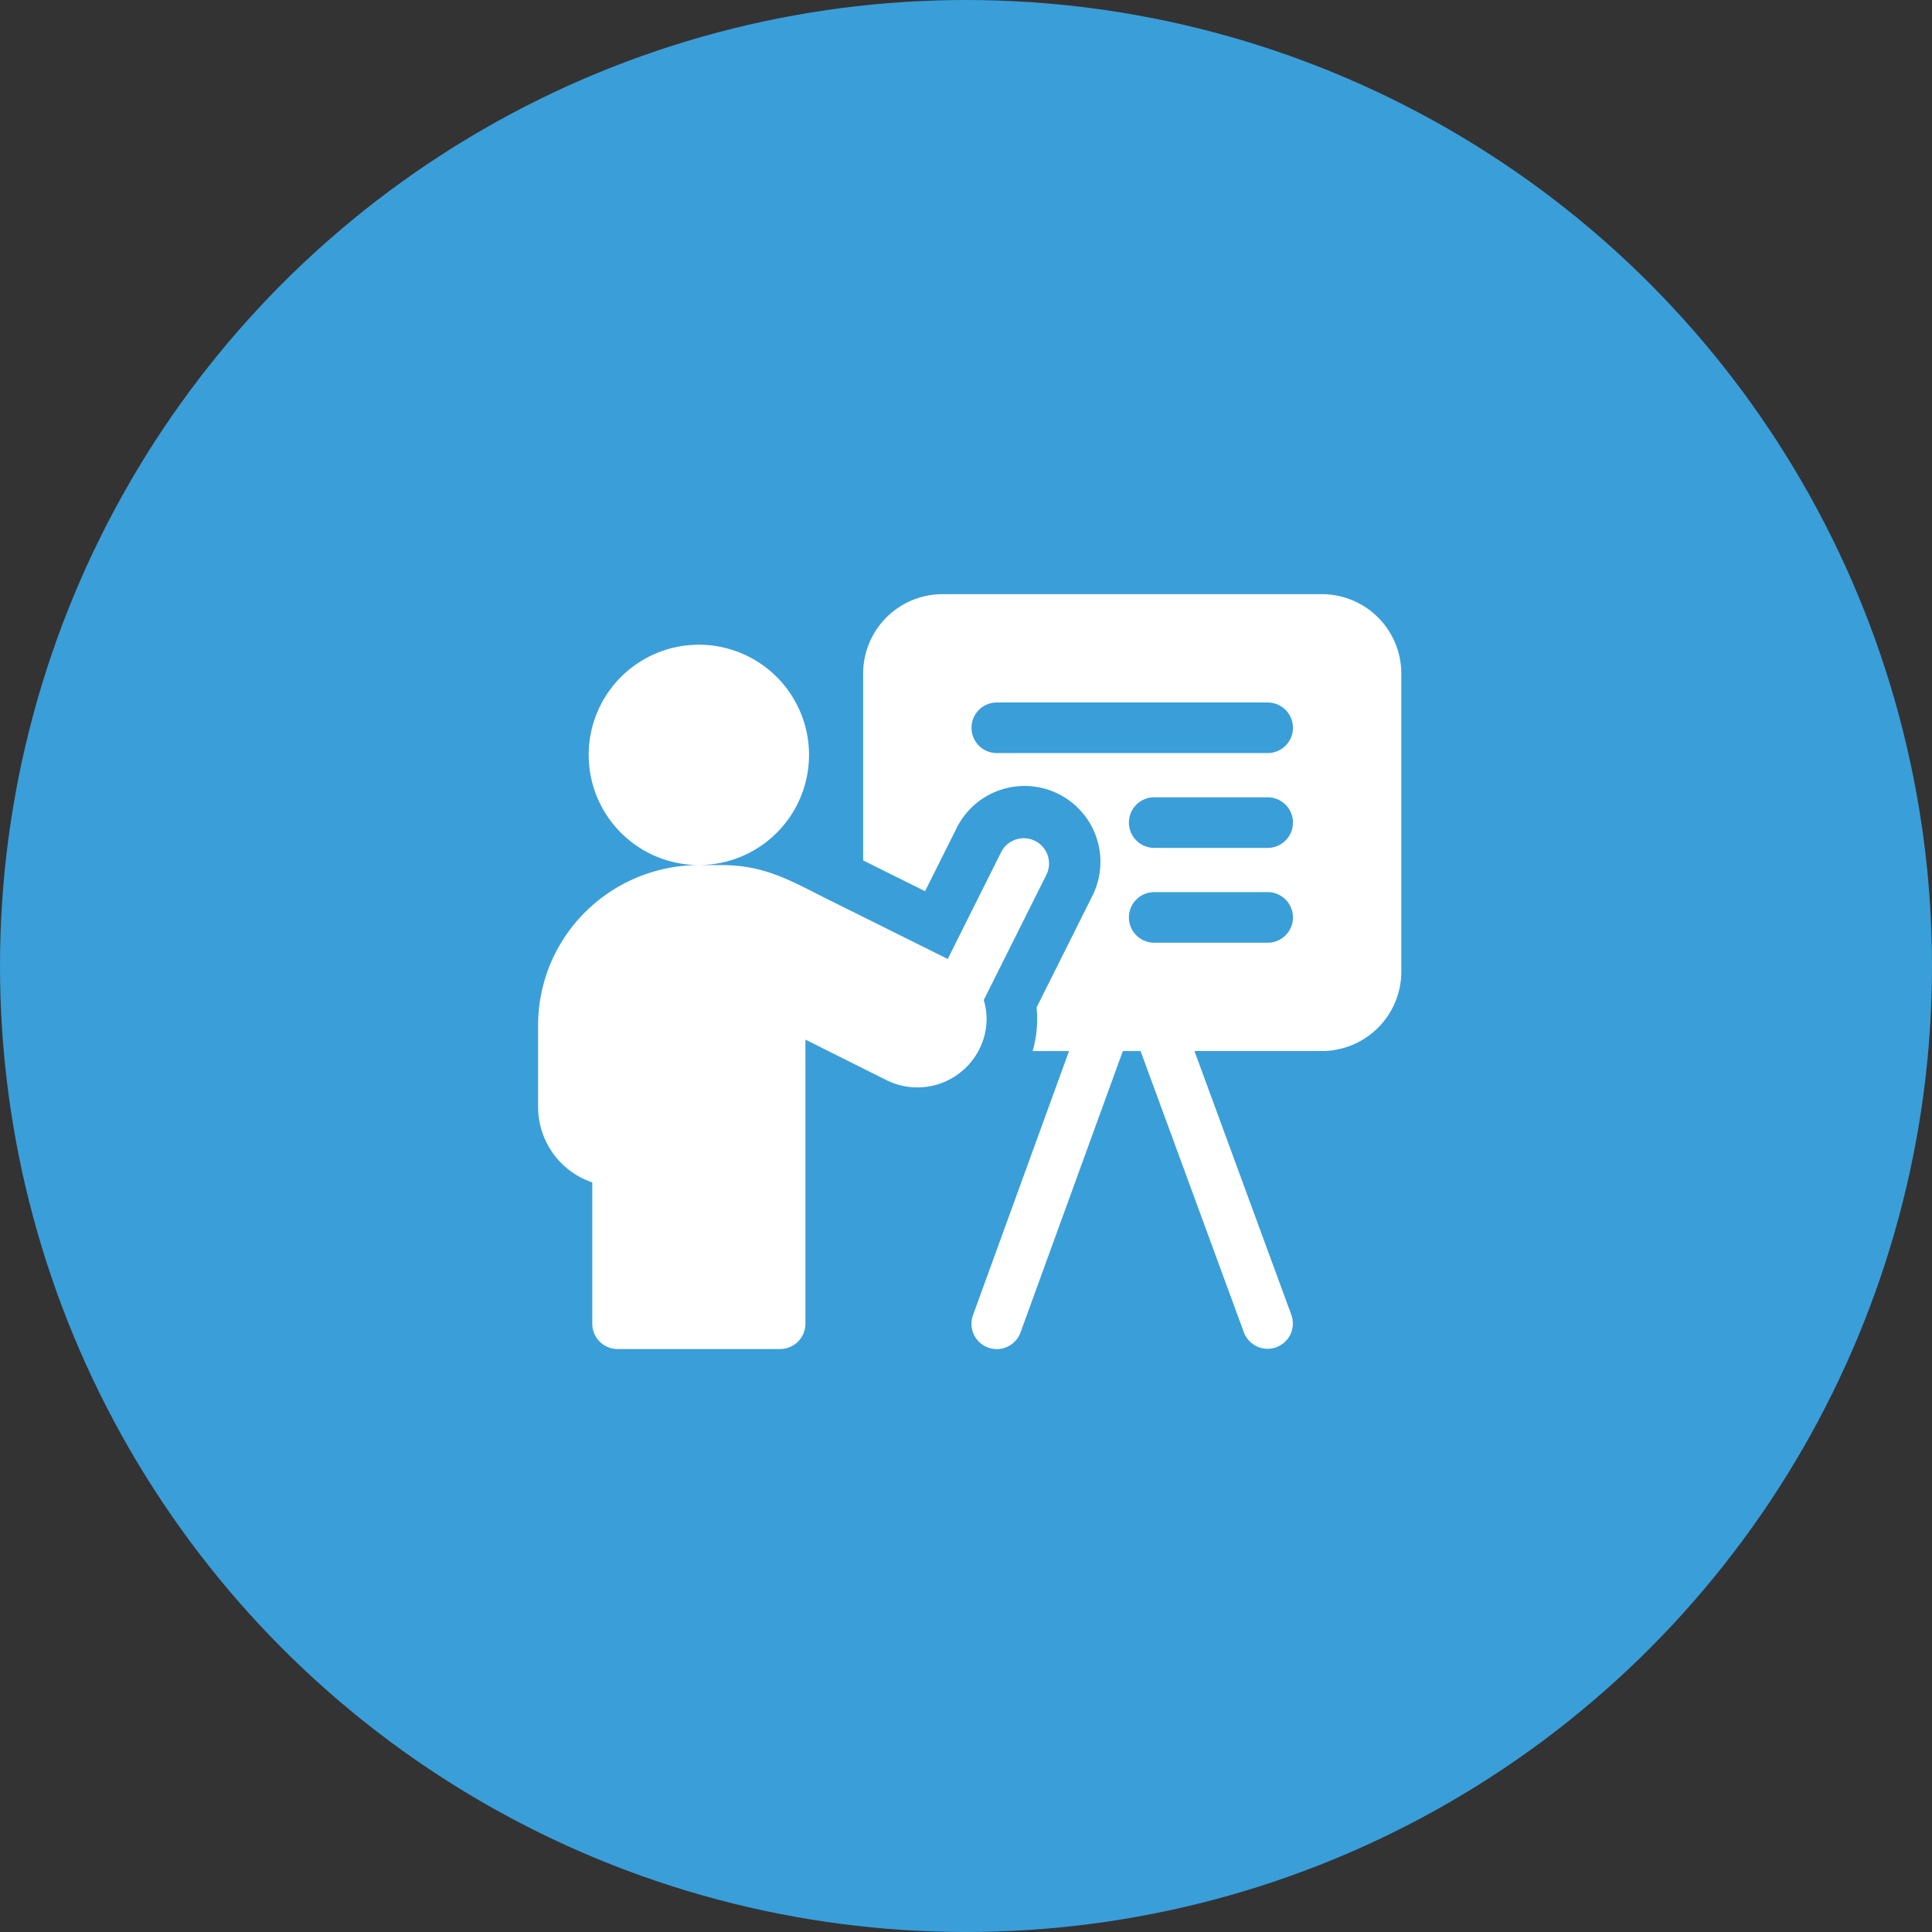
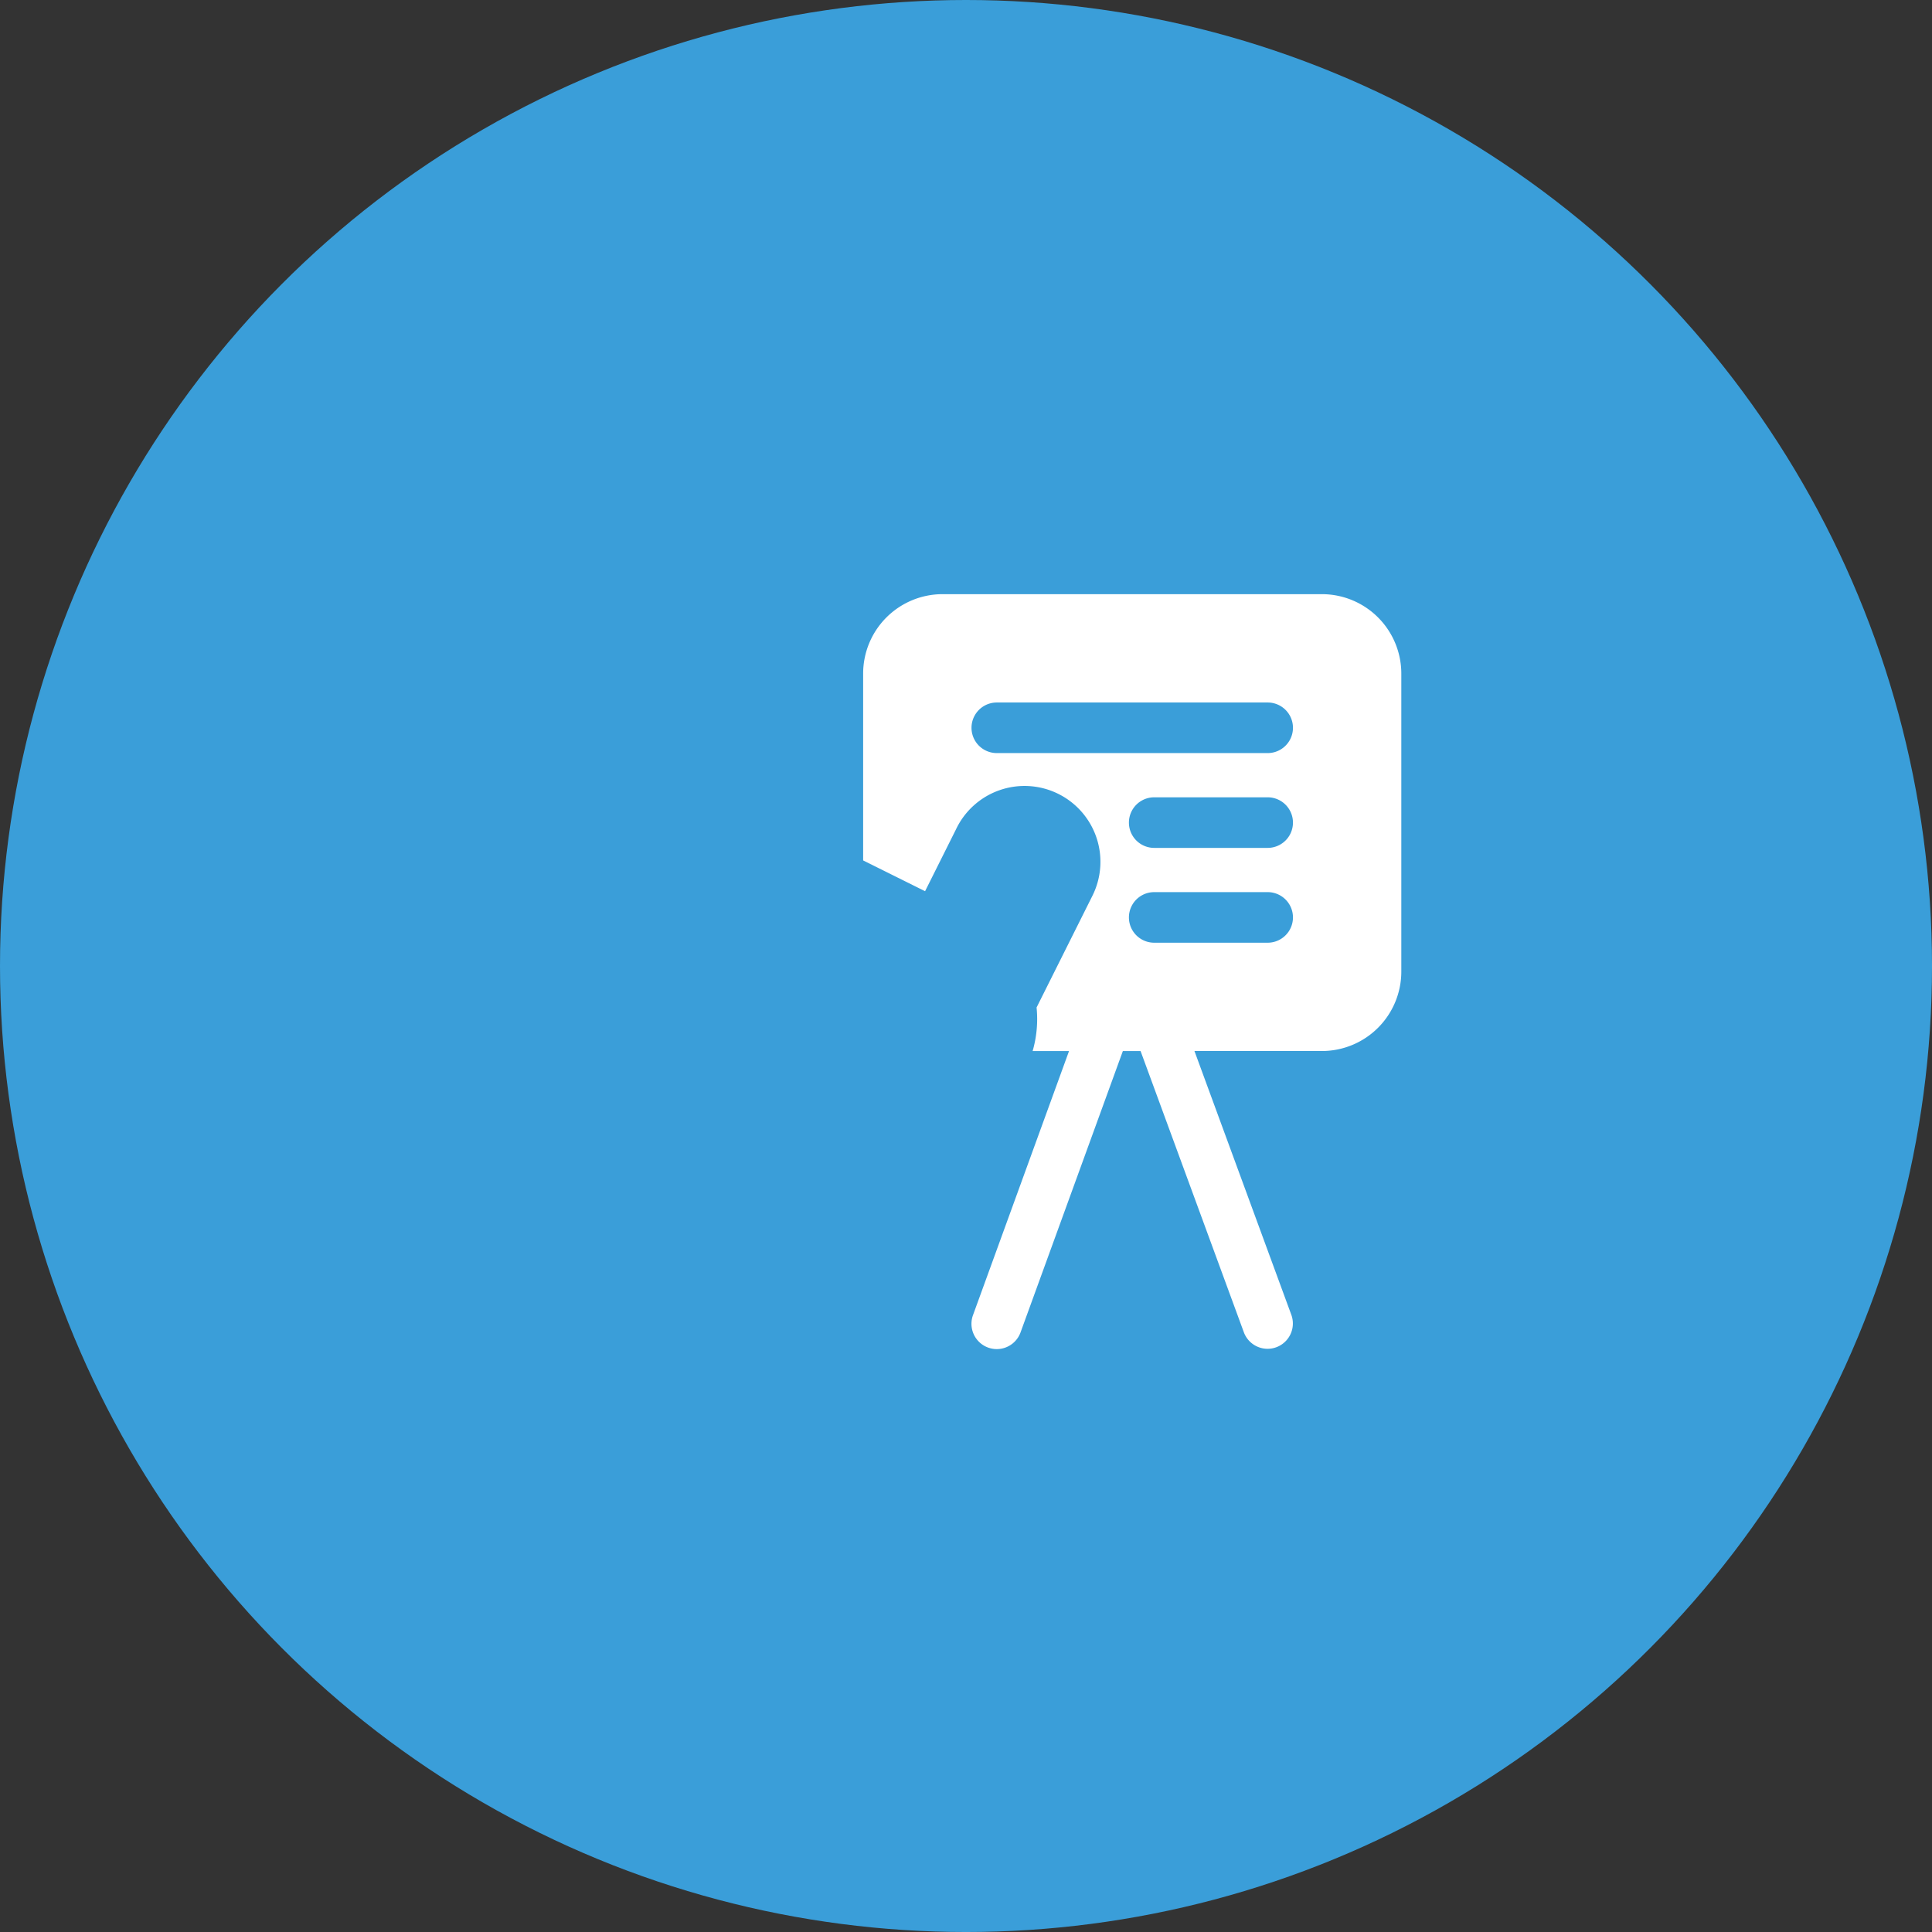
<svg xmlns="http://www.w3.org/2000/svg" id="Warstwa_1" data-name="Warstwa 1" width="60.797mm" height="60.797mm" viewBox="0 0 172.337 172.337">
  <rect x="0" y="0" width="172.337" height="172.337" fill="#333333" stroke="none" />
  <defs>
    <style>.cls-1{fill:#3a9ed9;}.cls-2{fill:#fff;}</style>
  </defs>
  <title>training-icon2</title>
  <circle class="cls-1" cx="86.169" cy="86.169" r="86.169" />
  <path class="cls-2" d="M117.912,53H84.083a7.088,7.088,0,0,0-7.089,7.087V76.751l5.524,2.746,2.759-5.521a6.768,6.768,0,1,1,12.182,5.9q-.037.077-.076.153l-4.919,9.84a10.276,10.276,0,0,1-.352,3.886h3.247l-8.565,23.553a2.256,2.256,0,0,0,4.222,1.591l.018-.049,9.126-25.094h1.581l9.218,25.1a2.256,2.256,0,0,0,4.235-1.556l-8.647-23.547h11.364a7.088,7.088,0,0,0,7.088-7.088V60.088A7.088,7.088,0,0,0,117.912,53Zm-4.834,31.091H102.957a2.256,2.256,0,0,1,0-4.512h10.121a2.256,2.256,0,0,1,0,4.512Zm0-8.458H102.957a2.256,2.256,0,0,1,0-4.512h10.121a2.256,2.256,0,0,1,0,4.512Zm0-8.457H88.916a2.256,2.256,0,1,1,0-4.512h24.162a2.256,2.256,0,0,1,0,4.512Z" />
-   <path class="cls-2" d="M87.691,92.788a5.833,5.833,0,0,0,.061-3.581l5.6-11.2a2.256,2.256,0,0,0-4.035-2.018L84.54,85.543c-2.854-1.421-7.19-3.577-10.683-5.314-3.25-1.616-5.569-3.065-9.526-3.065H62.338a9.827,9.827,0,1,0-7.155-3.092,9.827,9.827,0,0,0,7.155,3.092A14.409,14.409,0,0,0,52.2,81.36,14.224,14.224,0,0,0,48,91.501V98.75a7.1,7.1,0,0,0,4.832,6.721v12.608a2.256,2.256,0,0,0,2.256,2.256h14.5a2.256,2.256,0,0,0,2.256-2.256V92.733l7.222,3.611a6.179,6.179,0,0,0,8.617-3.532l.009-.026Z" />
</svg>